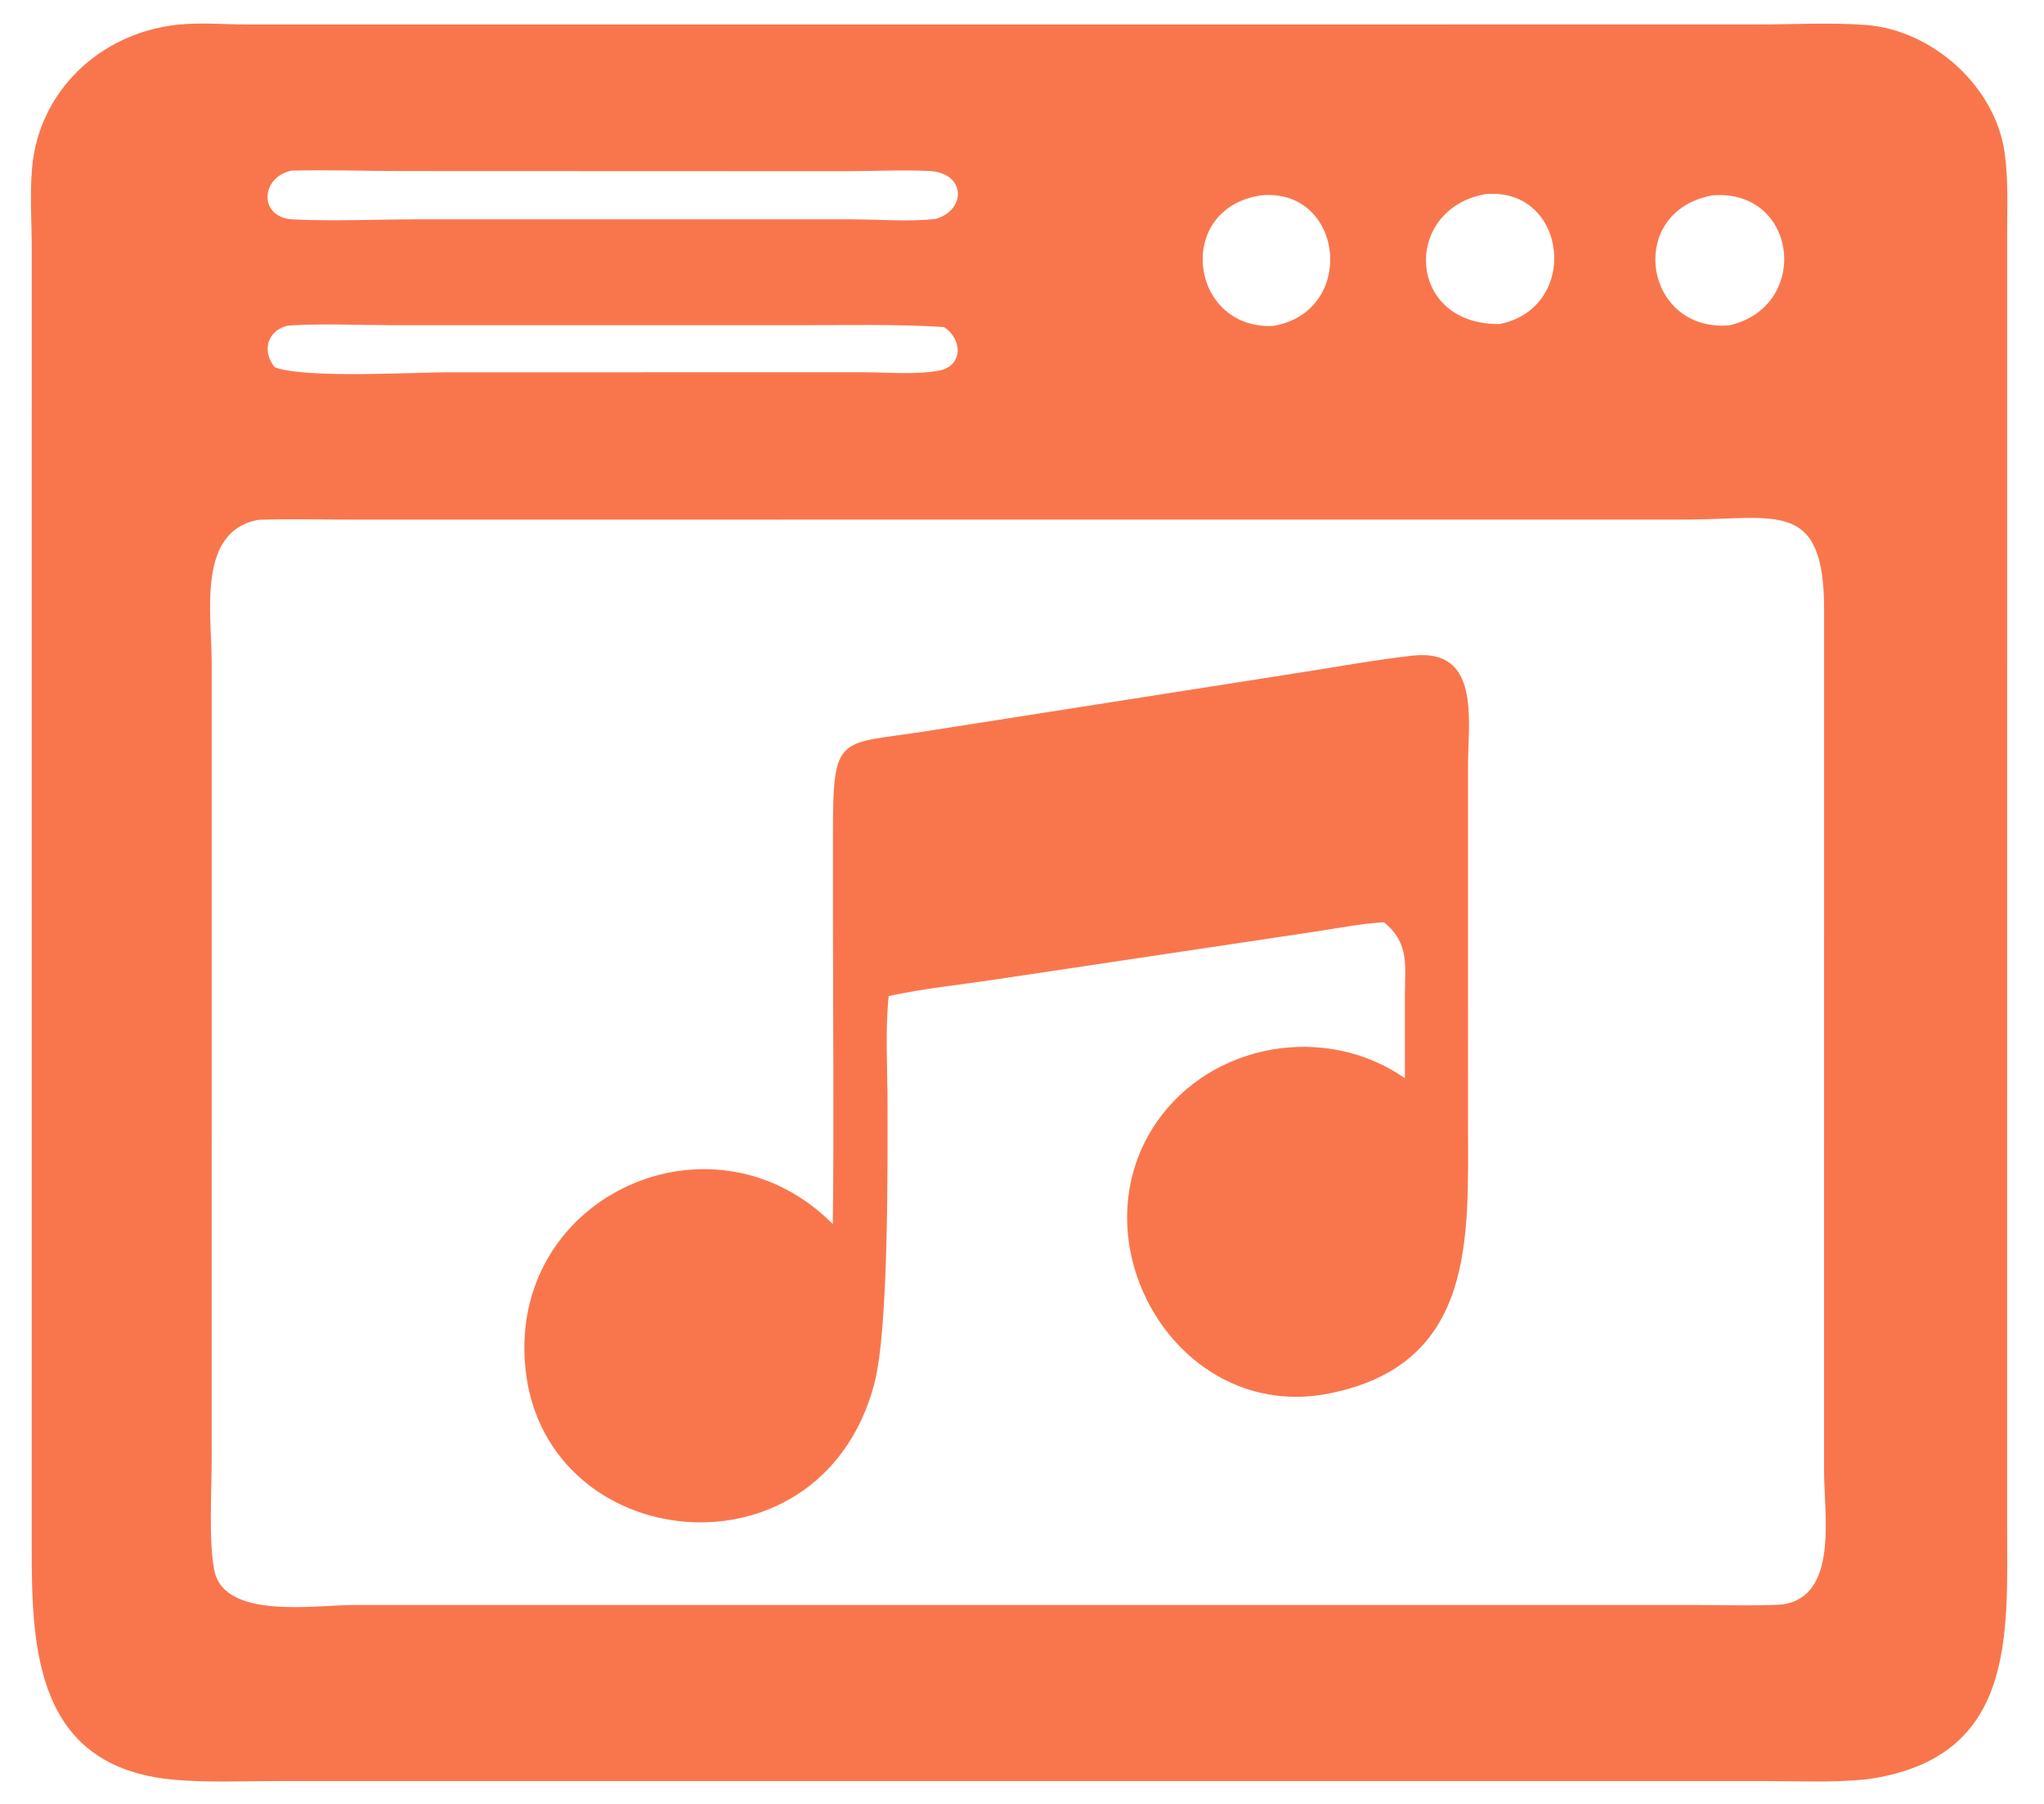
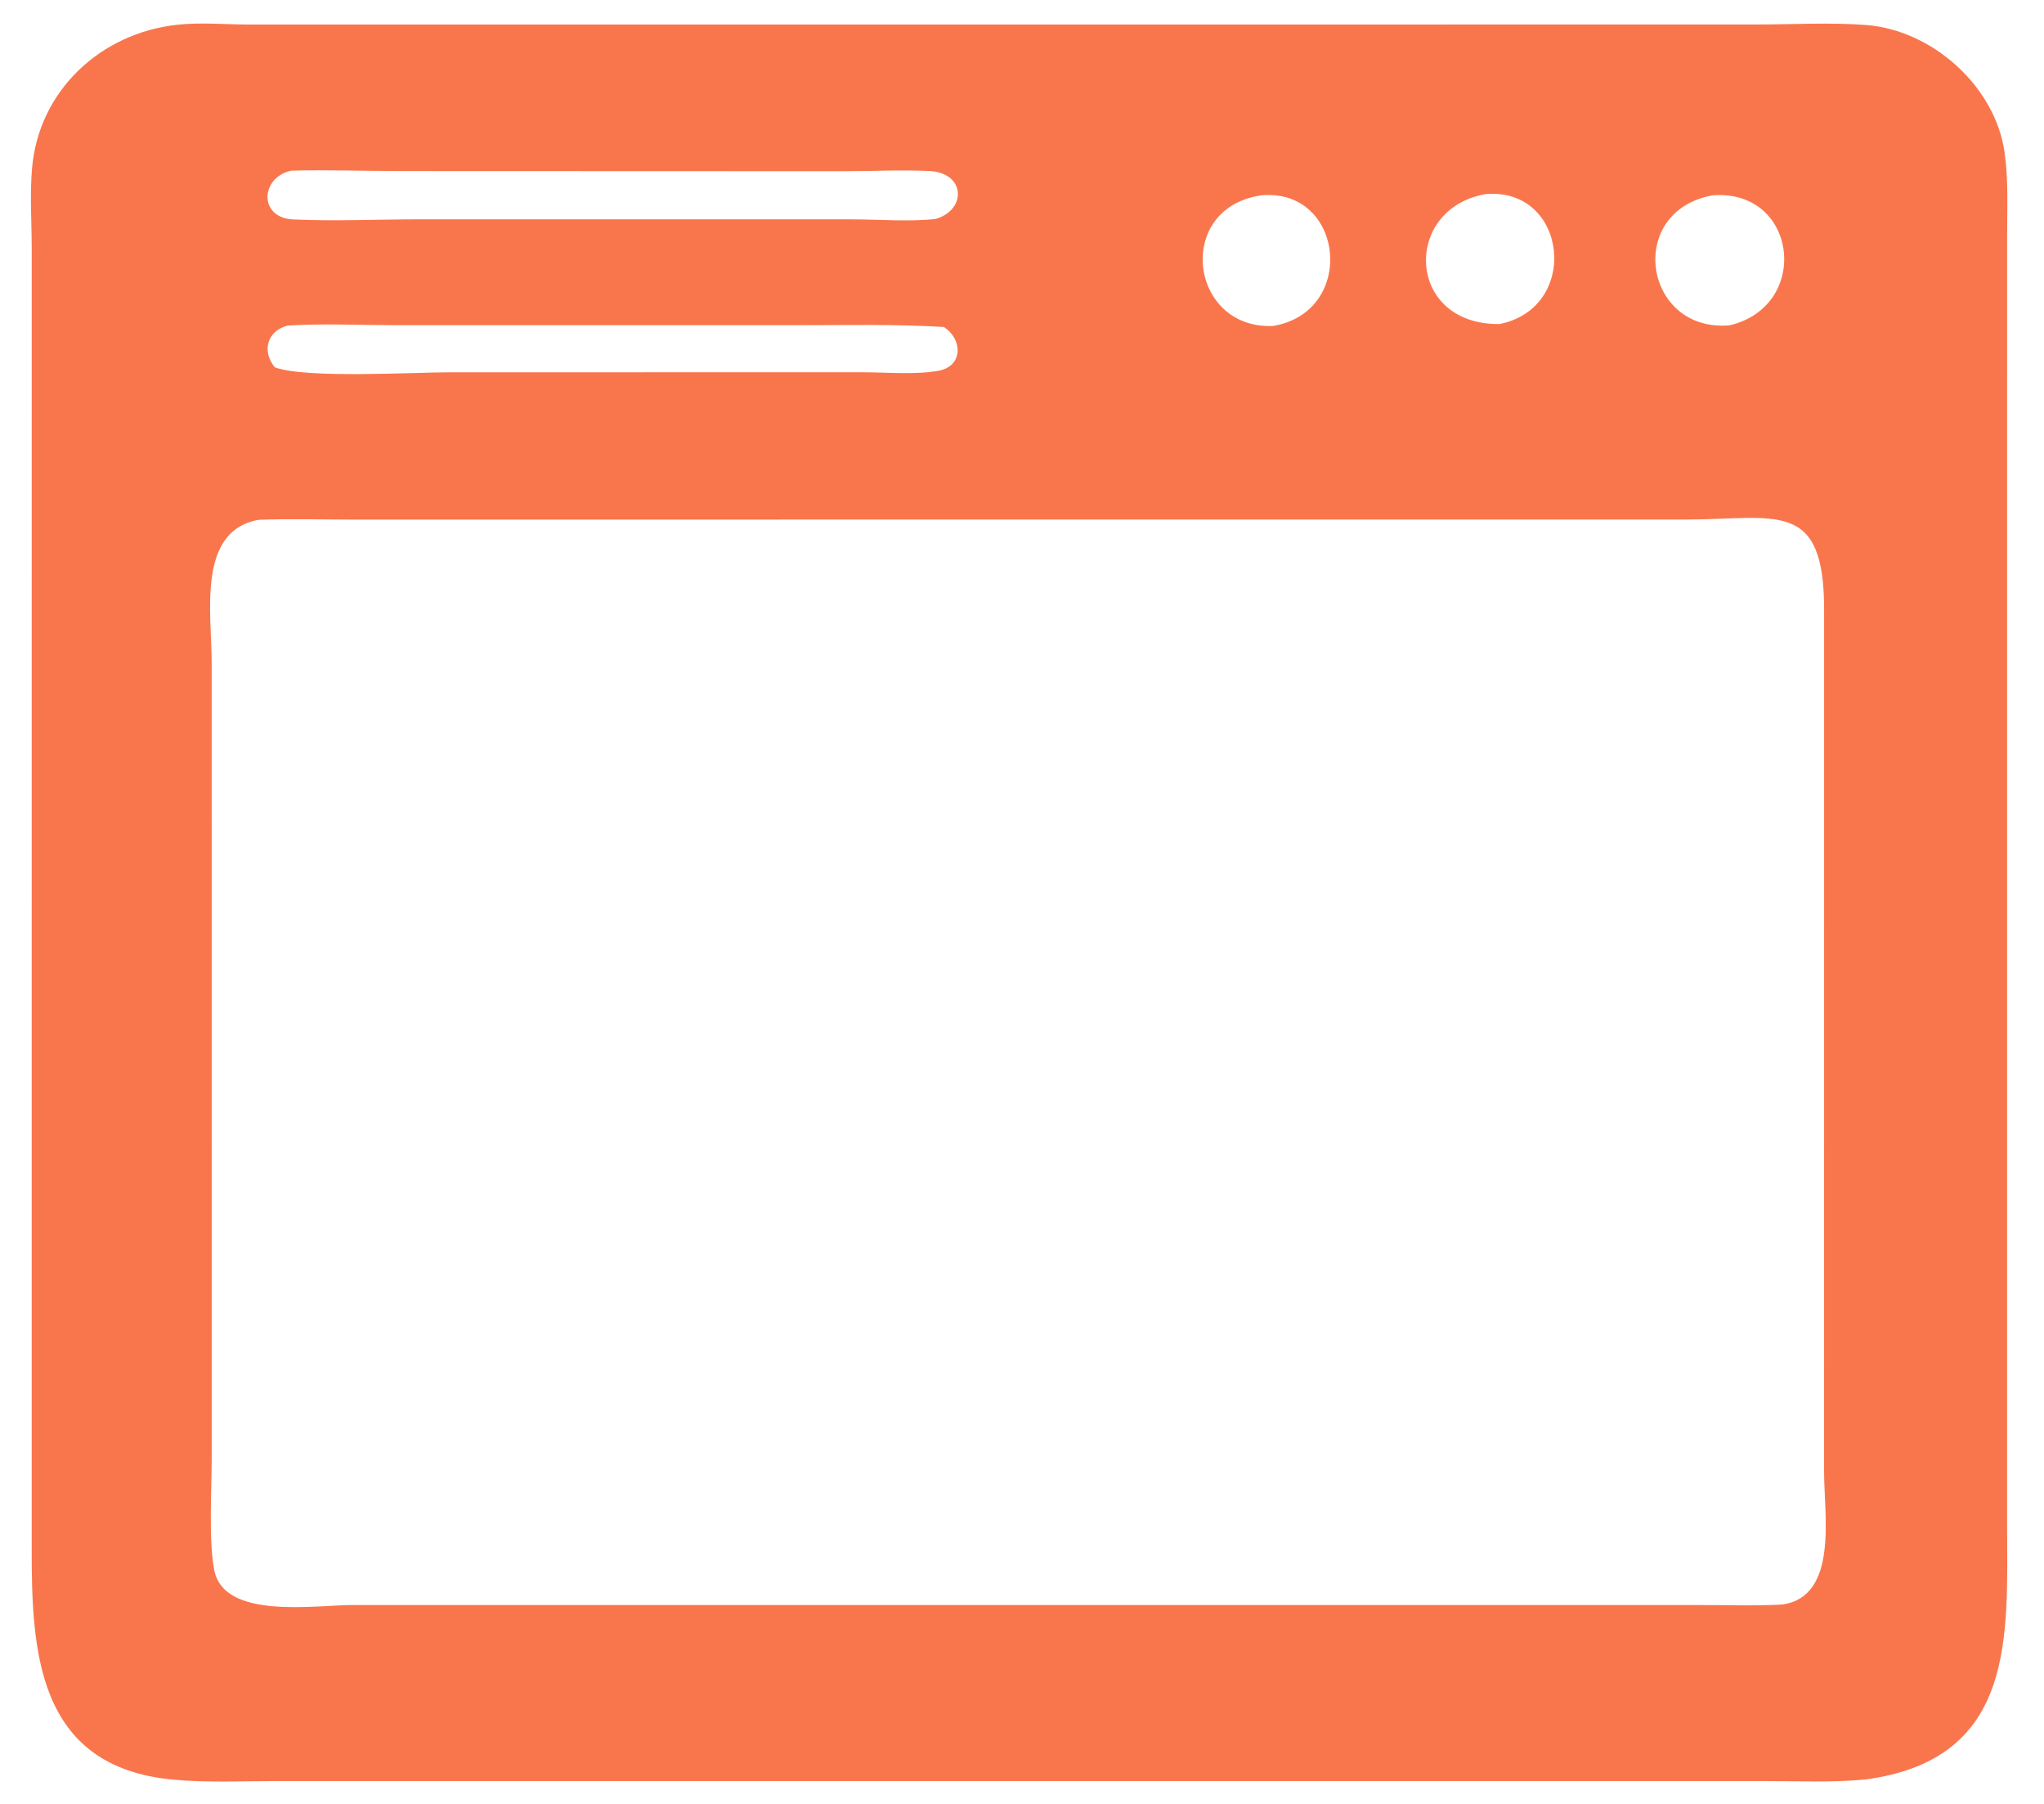
<svg xmlns="http://www.w3.org/2000/svg" viewBox="29.696 44.544 196.096 173.056" style="max-height:500px" width="196.096" height="173.056">
  <path style="fill:#f9764d;fill-opacity:1" d="M521.854 538.043c-8.056.813-16.437.399-24.528.399l-356.629.001c-8.262.001-16.756.43-24.981-.341-33.044-3.099-33.901-31.51-33.874-56.117l.006-311.097c-.002-6.346-.476-12.968.085-19.277 1.648-18.564 16.446-32.307 34.769-34.307 5.328-.626 11.697-.071 17.148-.06l361.574-.009c8.679-.009 17.66-.53 26.301.111 15.89 1.18 31 14.612 33.295 30.506.933 6.462.614 13.204.614 19.726l-.002 309.278c.015 26.66 2.283 56.243-33.777 61.187ZM144.115 152.28c-7.46 1.588-7.896 11.295.389 11.696 9.624.467 20.644-.024 30.433-.026l103.702.008c6.376.015 13.804.613 20.027-.102 7.455-2.177 7.222-11.083-1.588-11.495-6.875-.322-13.854.065-20.745.053l-105.97-.039c-8.716-.001-17.548-.337-26.248-.095Zm286.461 5.625c-20.037 3.458-19.181 31.452 3.359 31.155 19.496-3.954 16.233-32.863-3.359-31.155Zm-53.913.308c-20.81 3.103-17.132 32.139 2.865 31.313 20.261-3.316 17.16-33.245-2.865-31.313Zm108.264-.001c-20.922 3.855-16.449 32.912 4.137 31.162 19.67-4.629 16.314-32.847-4.137-31.162ZM143.268 189.43c-4.89 1.179-6.34 6.097-3.113 10.015 7.505 2.73 33 1.187 41.922 1.187l99.362-.005c5.732.011 12.34.633 17.977-.375 5.997-1.182 5.62-7.714 1.187-10.478-11.332-.707-22.738-.433-34.09-.434h-98.08c-8.312-.008-16.882-.445-25.165.09Zm-6.996 46.578c-14.868 2.636-11.261 22.508-11.26 34.236l.004 190.863c.001 7.604-.762 19.507.601 26.701 2.278 12.028 24.118 8.422 33.418 8.421l322.803.005c6.606 0 13.332.242 19.926-.125 13.457-1.964 9.969-21.498 9.969-31.825l.006-206.414c.11-27.067-11.469-21.931-33.203-21.926l-319.687.012c-7.501-.001-15.084-.234-22.577.052Z" transform="scale(.4)" />
-   <path style="fill:#f9764d;fill-opacity:1" d="M273.985 404.891c.309-24.427.035-48.89.033-73.321l.001-20.856c.003-23.343 1.448-20.812 21.471-23.881l89.435-14.02c9.392-1.427 18.819-3.199 28.255-4.252 16.249-1.74 13.155 15.689 13.16 26.076l-.002 86.425c-.012 26.879 1.976 57.431-33.332 64.45-36.165 7.189-61.368-36.022-41.365-65.046 13.148-19.076 40.548-23.823 59.549-10.557l.003-19.591c.003-7.296 1.206-12.73-5.017-17.812-5.546.308-11.22 1.474-16.727 2.283l-76.503 11.447c-8.535 1.281-17.117 2.133-25.559 3.98-.857 8.256-.311 16.954-.283 25.253-.002 14.133.344 54.41-3.16 67.686-13.156 49.838-83.307 40.79-83.936-8.003-.497-38.488 46.085-58.299 73.977-30.261Z" transform="scale(.4)" />
</svg>